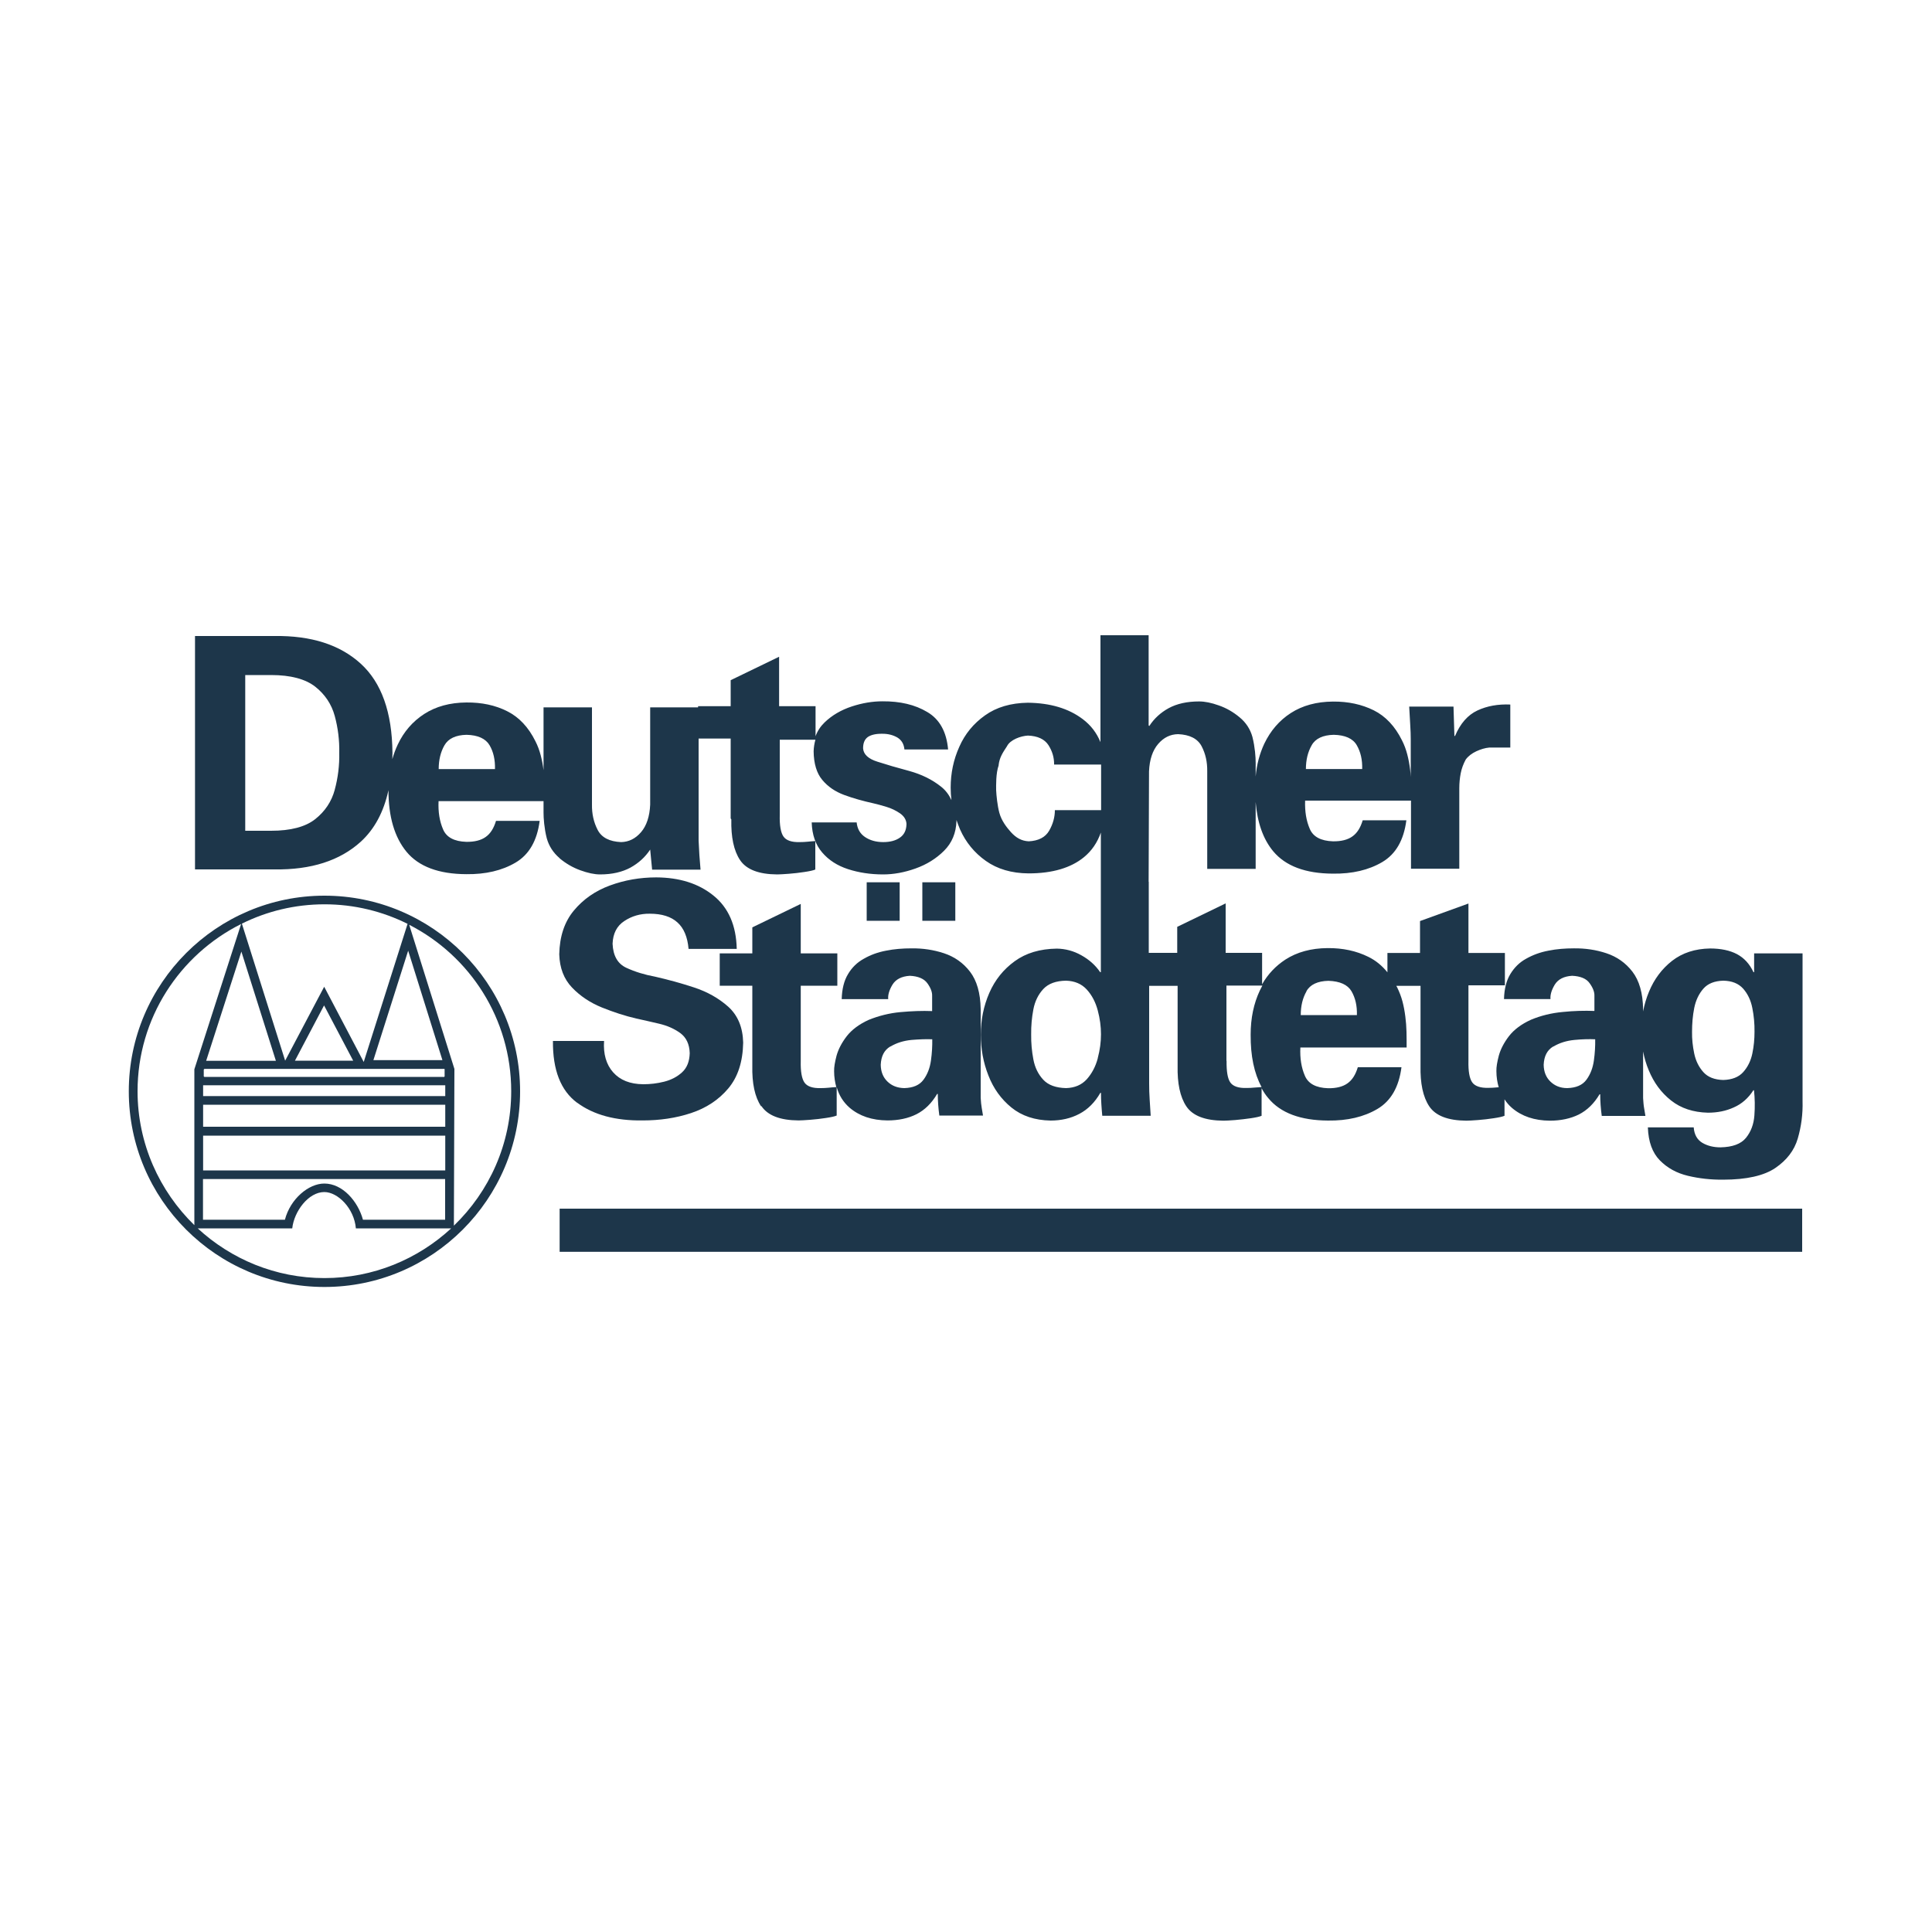
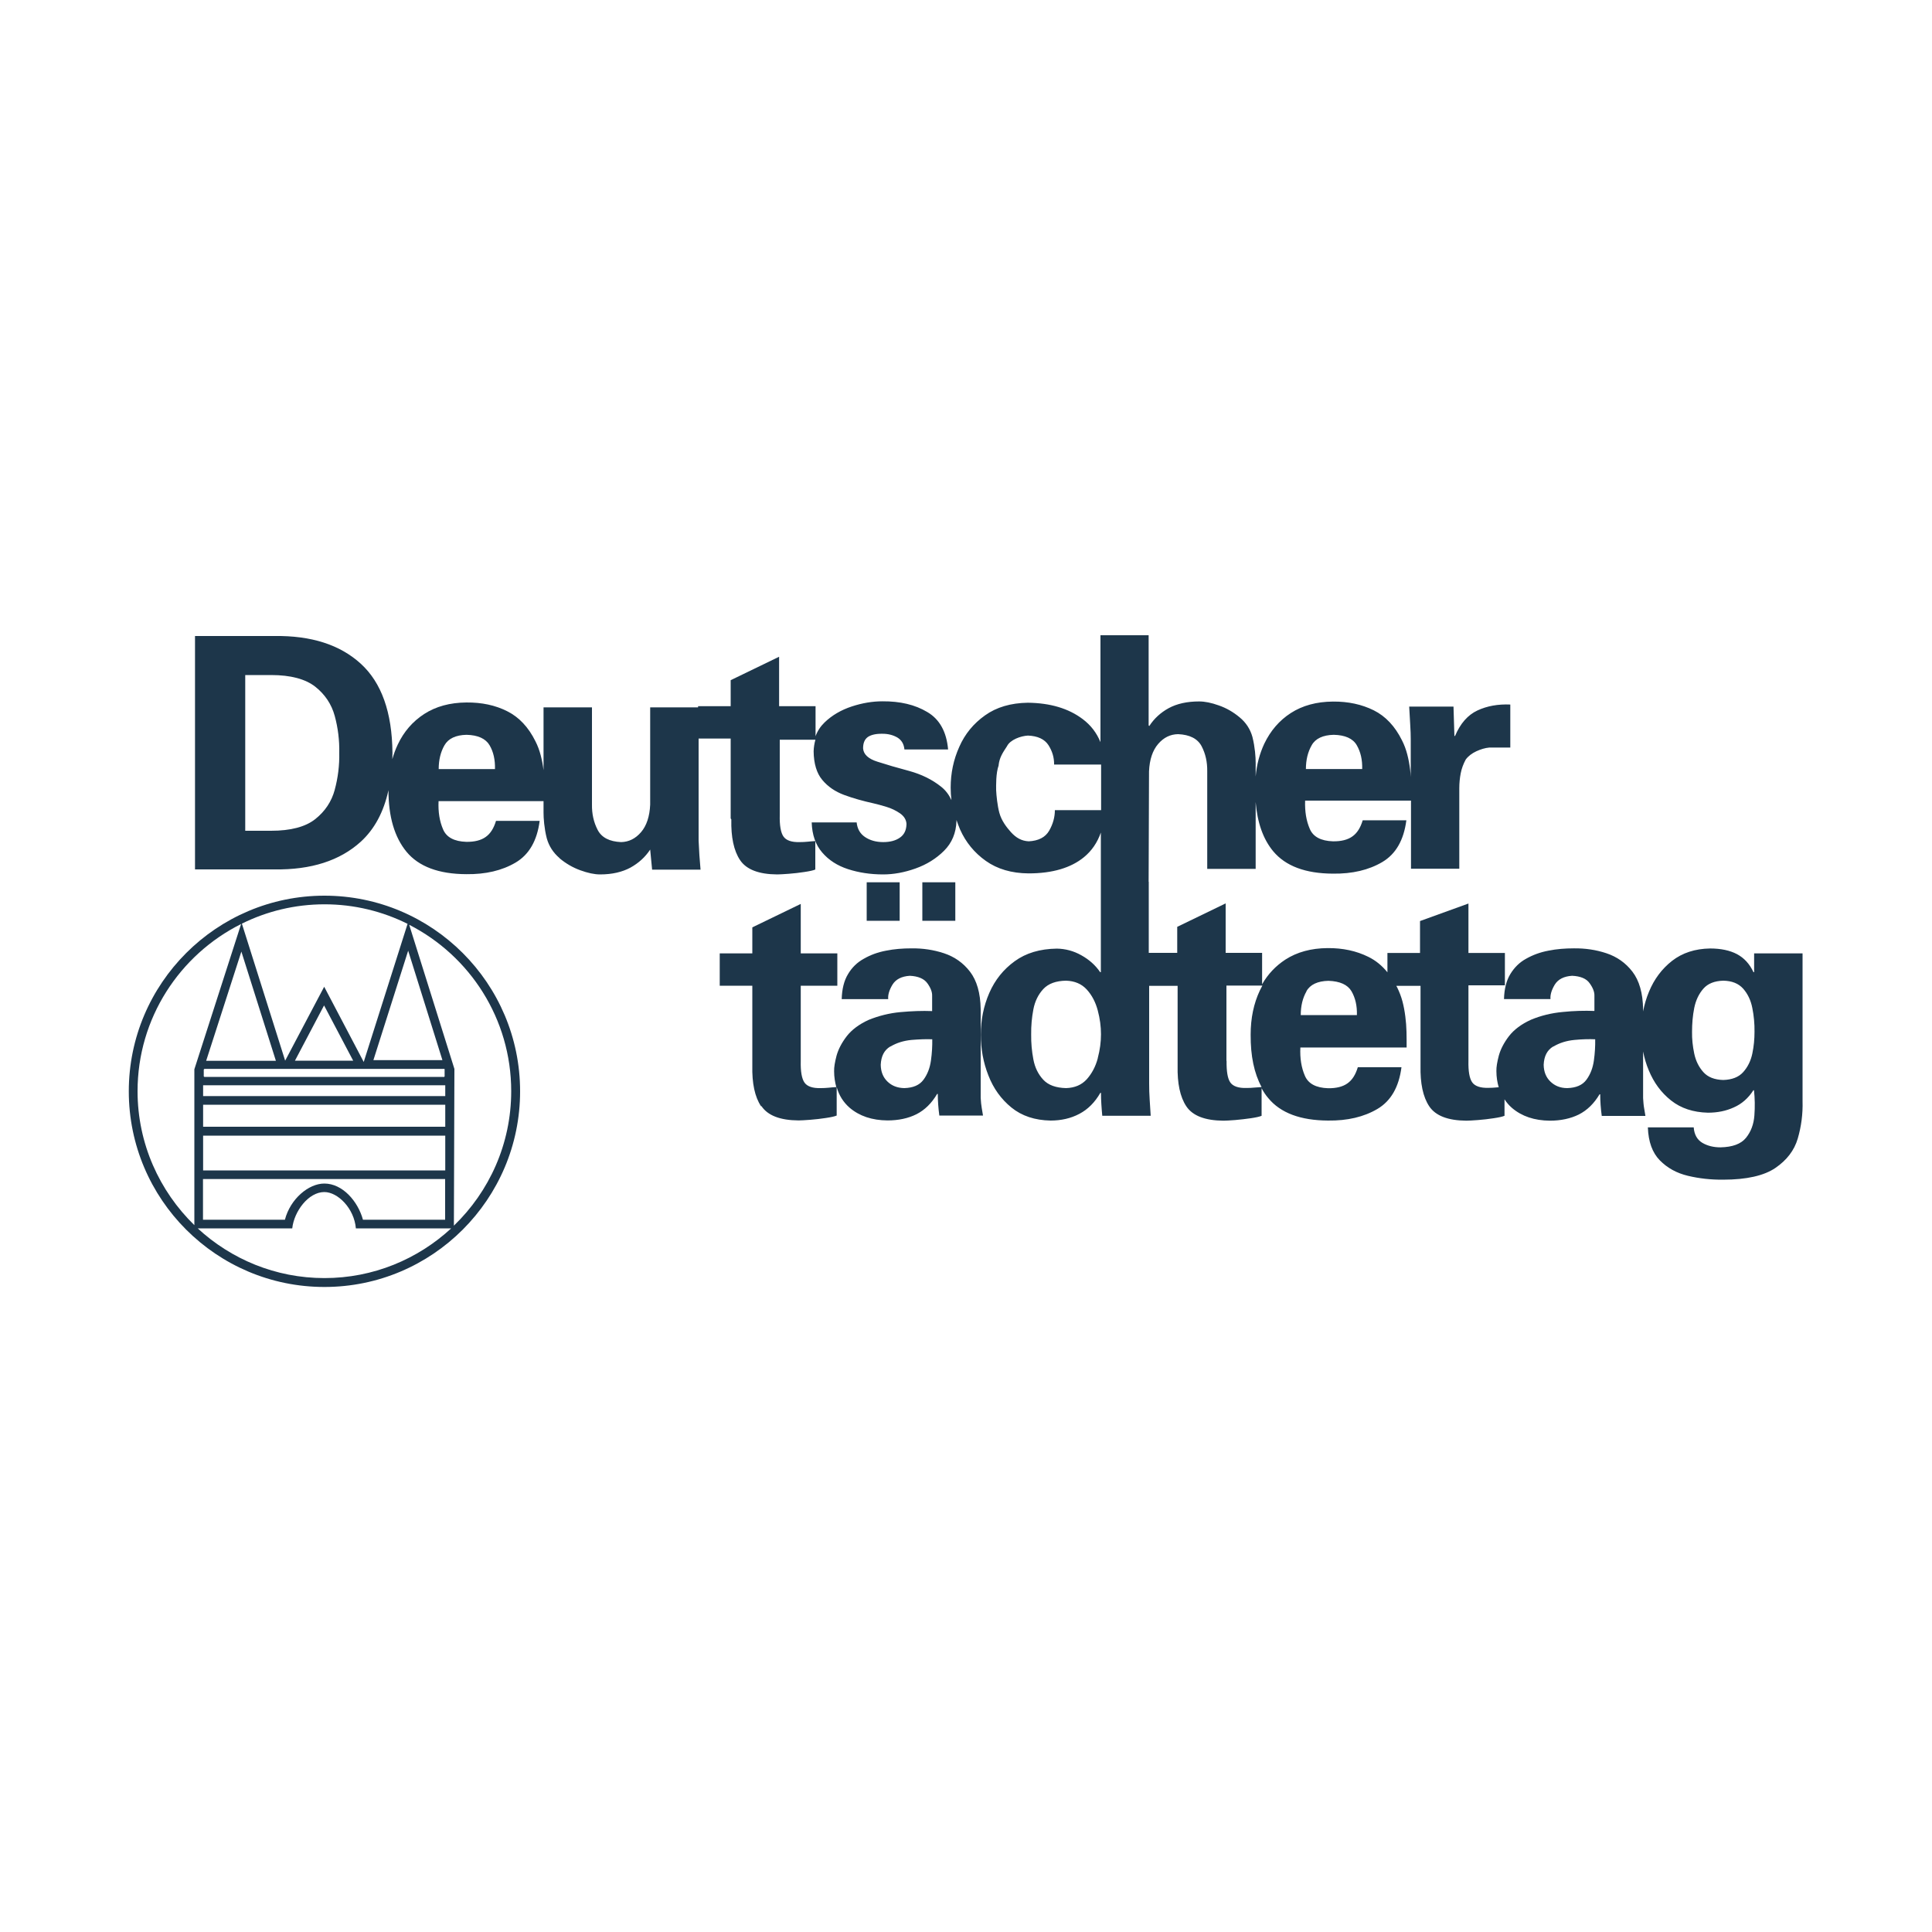
<svg xmlns="http://www.w3.org/2000/svg" id="Ebene_1" version="1.1" viewBox="0 0 150 150">
  <defs>
    <style> .st0 { fill: #1d364a; } </style>
  </defs>
-   <rect class="st0" x="43.45" y="93.84" width="96.47" height="3.35" />
  <g>
    <path class="st0" d="M35.24,95.17l.04-12.18-3.51-11.19c4.7,2.4,7.92,7.29,7.92,12.92,0,4.1-1.71,7.8-4.45,10.44M15.35,95.37h6.66s0,0,0,0h.68c.14-1.31,1.25-2.82,2.49-2.82,1.05,0,2.32,1.27,2.45,2.82h.68s6.72,0,6.72,0c-2.59,2.39-6.04,3.86-9.84,3.86s-7.25-1.47-9.84-3.86M10.68,84.72c0-5.68,3.28-10.6,8.04-12.98l-3.63,11.28v12.1c-2.71-2.64-4.41-6.33-4.41-10.4M31.64,71.74l-3.4,10.71-3.07-5.84-3.03,5.74-3.36-10.64c1.94-.96,4.11-1.5,6.42-1.5s4.51.55,6.45,1.52M28.99,82.31l2.7-8.5,2.66,8.5h-5.36ZM22.9,82.35l2.26-4.29,2.26,4.29h-4.52ZM16.01,82.35l2.73-8.47,2.68,8.48h-5.41ZM15.77,85.1v-.84h18.8v.84h0s-18.8,0-18.8,0ZM15.77,87.49v-1.72h18.8v1.71H15.77ZM34.56,90.87H15.77v-2.7h18.8s0,2.7,0,2.7ZM25.18,91.89c-1.22,0-2.64,1.19-3.06,2.81h-6.36v-3.16h18.8v3.16h-6.38c-.39-1.43-1.58-2.81-3-2.81M34.52,83.01v.57h-.02v.03H15.85v-.03h-.03v-.55h.03v-.04h18.65s.02.02.02.02ZM25.19,69.54c-8.37,0-15.19,6.81-15.19,15.19s6.81,15.19,15.19,15.19,15.19-6.81,15.19-15.19-6.81-15.19-15.19-15.19" />
    <path class="st0" d="M38.42,59.71h-4.36c0-.71.15-1.33.45-1.85.3-.52.87-.79,1.71-.81.89.02,1.49.3,1.79.81s.44,1.13.42,1.85M25.99,61.32c-.25.92-.76,1.68-1.52,2.28s-1.91.9-3.42.9h-2.01v-12.09h2.01c1.52,0,2.66.31,3.42.9.76.6,1.27,1.36,1.52,2.28.25.92.37,1.88.35,2.86.02.98-.1,1.94-.35,2.86M43.45,66.64c.49.41,1.03.72,1.61.93.58.21,1.09.32,1.53.32.95,0,1.73-.19,2.36-.53.63-.35,1.14-.81,1.53-1.4l.15,1.56h3.76c-.07-.75-.12-1.51-.15-2.26v-10.34h-3.76v7.55c-.04.92-.28,1.64-.71,2.14-.43.5-.95.76-1.55.77-.9-.04-1.51-.35-1.82-.95-.31-.6-.45-1.25-.44-1.96v-7.55h-3.76v4.88c-.05-.4-.12-.78-.22-1.16-.1-.38-.23-.74-.41-1.09-.54-1.09-1.27-1.87-2.19-2.33-.93-.47-1.98-.69-3.17-.68-1.28.01-2.37.31-3.27.89-.9.58-1.59,1.38-2.06,2.38-.17.36-.31.74-.42,1.13,0-.16.01-.33.01-.5-.03-3.14-.85-5.44-2.46-6.91-1.61-1.47-3.84-2.19-6.7-2.15h-6.17v18.12h6.17c2.85.04,5.08-.68,6.7-2.15,1.06-.97,1.78-2.3,2.15-4,0,2.06.47,3.65,1.4,4.78.95,1.15,2.5,1.73,4.64,1.74,1.5.02,2.78-.28,3.83-.9,1.05-.62,1.67-1.7,1.87-3.24h-3.39c-.17.57-.43.99-.8,1.25-.36.26-.87.39-1.51.38-.93-.03-1.54-.35-1.8-.97-.27-.62-.39-1.35-.35-2.19h8.15v.88c0,.22.01.51.05.87.04.36.1.74.2,1.13.17.61.5,1.12.99,1.54" />
    <path class="st0" d="M77.53,59.42c.07-.61.31-.96.65-1.48.25-.51,1.07-.8,1.63-.83.76.03,1.29.28,1.59.74.3.47.45.97.44,1.51h3.65v3.54h-3.59c0,.55-.15,1.08-.44,1.59-.3.52-.83.79-1.59.83-.56-.03-.98-.27-1.38-.71-.34-.38-.73-.88-.9-1.5-.15-.55-.23-1.34-.25-1.76,0-.35-.03-1.31.2-1.94M101.84,57.86c.29-.52.87-.79,1.71-.81.89.02,1.49.29,1.79.81.3.52.44,1.13.42,1.85h-4.37c0-.71.15-1.33.45-1.85M95.22,82.37v-5.85h2.79c-.07.13-.14.26-.2.39-.47,1-.71,2.14-.71,3.42-.01,1.65.27,3,.85,4.07-.19.01-.38.03-.56.04-.2.02-.4.03-.6.03-.64.02-1.06-.13-1.27-.43s-.3-.86-.29-1.68M101.43,76.96c.29-.52.87-.79,1.71-.81.89.03,1.49.3,1.79.81.3.52.44,1.13.42,1.85h-4.36c0-.72.15-1.33.45-1.85M120.61,81.25c.47-.28,1.01-.45,1.63-.51.62-.06,1.15-.07,1.61-.05.01.51-.02,1.06-.1,1.64-.08.58-.27,1.08-.58,1.5-.31.42-.8.63-1.49.65-.54,0-.97-.18-1.31-.51-.34-.33-.51-.76-.52-1.3.03-.67.27-1.14.74-1.42M131.54,78.26c.12-.6.36-1.1.71-1.5.35-.4.87-.6,1.54-.62.68.01,1.19.22,1.55.62.35.4.59.89.71,1.5.12.6.18,1.22.17,1.85,0,.56-.05,1.12-.17,1.69-.12.57-.36,1.05-.71,1.44-.35.39-.87.59-1.55.61-.68-.02-1.19-.22-1.54-.61-.35-.39-.59-.87-.71-1.44-.12-.57-.18-1.14-.17-1.69,0-.63.05-1.25.17-1.85M85.23,82.17c-.17.64-.46,1.18-.85,1.62-.4.44-.93.67-1.61.69-.79-.02-1.38-.23-1.77-.65s-.65-.94-.77-1.58c-.12-.63-.18-1.28-.17-1.94-.01-.66.05-1.31.17-1.94.12-.63.38-1.16.77-1.58s.98-.64,1.77-.65c.67.02,1.21.25,1.61.69.4.44.68.98.85,1.62.17.64.25,1.25.25,1.85,0,.6-.08,1.21-.25,1.85M56.78,63.62c-.03,1.37.19,2.43.68,3.16.49.73,1.45,1.1,2.88,1.11.19,0,.5-.02.91-.05.41-.03.81-.08,1.21-.14.4-.06.68-.12.84-.19v-2.21c-.2.01-.4.03-.6.05-.2.02-.4.03-.6.03-.64.02-1.06-.13-1.27-.43-.21-.3-.31-.86-.29-1.67v-5.85h2.77c-.08.28-.13.58-.14.9.01.96.24,1.71.67,2.22.43.52,1,.91,1.7,1.17.7.26,1.46.47,2.27.65.27.06.6.15,1,.27.4.12.75.29,1.07.51.31.22.48.49.5.82-.01.49-.18.84-.52,1.07-.33.23-.76.34-1.29.34-.56,0-1.04-.14-1.42-.4-.38-.26-.59-.64-.64-1.13h-3.49c.03.96.3,1.74.81,2.33.51.6,1.18,1.03,2.01,1.3s1.74.41,2.73.41c.8,0,1.64-.15,2.51-.46.87-.31,1.61-.77,2.22-1.38.61-.61.93-1.38.96-2.3,0-.03,0-.06,0-.09.08.25.18.49.28.74.44.99,1.11,1.81,2,2.44.89.63,1.99.96,3.32.97,1.85,0,3.29-.43,4.3-1.26.61-.5,1.04-1.14,1.31-1.91v3.99s0,0,0,0v6.85h-.05c-.37-.54-.85-.97-1.46-1.31-.6-.34-1.24-.51-1.91-.52-1.31.02-2.39.34-3.27.98-.87.63-1.53,1.45-1.97,2.46-.44,1.01-.66,2.09-.66,3.24,0,1.1.19,2.16.59,3.17.39,1.01.99,1.84,1.79,2.49.8.65,1.82.99,3.04,1.01.82,0,1.57-.17,2.23-.52.67-.35,1.21-.9,1.63-1.63h.05c0,.3.01.6.03.89.02.29.04.59.07.89h3.76c-.03-.42-.05-.83-.08-1.26-.03-.42-.04-.84-.04-1.25v-7.58h2.21v6.2c-.03,1.37.19,2.43.68,3.16.49.73,1.45,1.1,2.88,1.11.19,0,.5-.02.91-.05.41-.04.82-.08,1.21-.14.4-.06.68-.12.84-.19v-2.14c.15.28.32.54.52.77.95,1.15,2.5,1.73,4.64,1.74,1.5.02,2.78-.28,3.83-.9,1.05-.62,1.67-1.7,1.87-3.24h-3.39c-.17.57-.43.99-.8,1.25-.36.26-.87.39-1.51.38-.93-.03-1.54-.35-1.8-.97-.27-.62-.39-1.35-.35-2.19h8.25c0-.41,0-.82-.01-1.22-.01-.4-.04-.8-.09-1.18-.05-.4-.12-.79-.22-1.17-.1-.38-.24-.74-.41-1.09-.02-.04-.05-.08-.07-.13h1.88v6.2c-.03,1.37.19,2.43.68,3.16.49.73,1.45,1.1,2.88,1.11.19,0,.5-.02.91-.05.41-.03.81-.08,1.21-.14.4-.06.68-.12.84-.19v-1.28c.16.25.35.47.58.67.76.65,1.74.98,2.94.99.85,0,1.6-.16,2.25-.48.65-.33,1.18-.85,1.61-1.57h.05c0,.26.01.54.03.82.02.28.05.57.09.86h3.39c-.03-.18-.06-.38-.1-.6-.04-.21-.06-.48-.08-.78v-3.62c.1.5.24.99.44,1.46.39.95.96,1.73,1.73,2.34.77.61,1.72.92,2.86.95.73,0,1.4-.13,2.01-.41.62-.27,1.13-.72,1.52-1.33h.05c.07.63.08,1.29.03,1.96-.05.68-.27,1.26-.65,1.73-.39.48-1.05.72-1.98.74-.53,0-1-.11-1.41-.35-.4-.24-.63-.64-.67-1.2h-3.56c.04,1.12.35,1.97.93,2.56.58.59,1.3.99,2.18,1.2.88.21,1.79.31,2.74.3,1.81,0,3.17-.31,4.05-.91s1.47-1.36,1.74-2.29c.27-.93.4-1.9.37-2.9v-11.47h-3.76v1.46h-.05c-.3-.64-.72-1.1-1.28-1.4-.55-.29-1.25-.44-2.09-.44-1.17.02-2.15.34-2.95.96-.79.62-1.39,1.42-1.79,2.39-.21.5-.36,1.01-.46,1.54v-.18c-.02-1.25-.3-2.22-.83-2.91-.53-.69-1.21-1.16-2.02-1.43-.81-.27-1.65-.39-2.52-.38-.68,0-1.34.05-1.98.18-.64.12-1.21.33-1.74.63-.51.28-.91.68-1.22,1.19s-.47,1.16-.49,1.94h3.61c-.03-.33.08-.7.33-1.12.26-.42.71-.65,1.35-.69.65.03,1.11.22,1.36.58.26.36.38.68.37.97v1.18c-.77-.03-1.59-.01-2.46.08-.87.08-1.69.28-2.46.6-.75.34-1.32.77-1.71,1.27-.39.51-.65,1.01-.79,1.51-.13.5-.2.9-.19,1.21,0,.46.07.88.18,1.26-.06,0-.13,0-.19.01-.2.02-.4.03-.6.03-.63.02-1.06-.13-1.27-.43-.21-.3-.31-.86-.29-1.68v-5.85h2.83v-2.51h-2.83v-3.84l-3.76,1.36v2.48h-2.53v1.5c-.42-.52-.91-.92-1.48-1.2-.93-.46-1.98-.69-3.17-.68-1.28.01-2.37.31-3.27.89-.75.49-1.36,1.13-1.81,1.92v-2.44h-2.83v-3.84l-3.76,1.82v2.02h-2.21v-5.52h-.01l.03-8.57c.04-.92.28-1.63.71-2.13s.94-.75,1.55-.76c.9.04,1.51.35,1.82.93.31.59.45,1.24.44,1.95v7.58h3.76v-5.19c.13,1.6.58,2.88,1.36,3.82.96,1.15,2.5,1.73,4.64,1.74,1.5.02,2.78-.28,3.83-.9,1.05-.62,1.67-1.7,1.87-3.24h-3.39c-.17.57-.43.99-.8,1.25-.36.26-.87.39-1.51.38-.93-.03-1.54-.35-1.8-.97-.27-.62-.39-1.35-.36-2.19h8.22v5.29h3.75v-6.25c0-.41.04-.8.11-1.16.07-.36.2-.72.39-1.07.2-.27.48-.48.82-.64.35-.16.68-.26,1.01-.29h1.63v-3.34c-.95-.04-1.8.11-2.55.46s-1.33,1.01-1.74,1.98h-.05l-.07-2.28h-3.44c.03.48.05.95.08,1.4.03.46.04.83.04,1.1v2.97c0-.2-.03-.39-.05-.59-.05-.4-.12-.79-.22-1.17-.1-.38-.23-.74-.41-1.09-.54-1.09-1.27-1.87-2.19-2.33-.93-.46-1.98-.69-3.17-.68-1.28.01-2.37.31-3.27.89-.9.58-1.58,1.38-2.06,2.38-.36.77-.59,1.62-.67,2.55v-1.06c0-.22-.01-.51-.05-.87-.04-.36-.1-.74-.2-1.14-.17-.61-.5-1.12-1-1.53-.49-.41-1.03-.72-1.61-.92-.58-.21-1.09-.31-1.53-.31-.95,0-1.73.18-2.36.52-.62.34-1.13.8-1.51,1.39l-.05-.05v-7h-3.74v8.3c-.29-.71-.74-1.31-1.38-1.79-1.1-.83-2.52-1.25-4.26-1.27-1.33.02-2.44.35-3.32.98-.89.63-1.56,1.44-2,2.44-.45,1-.67,2.05-.67,3.17,0,.33.02.65.06.97-.19-.41-.45-.76-.79-1.03-.71-.57-1.54-.97-2.48-1.23-.94-.25-1.76-.49-2.47-.72-.71-.22-1.09-.57-1.12-1.04,0-.41.12-.7.37-.88.25-.17.63-.26,1.14-.25.44,0,.82.1,1.15.29.33.2.51.51.55.93h3.39c-.12-1.37-.66-2.35-1.62-2.91-.95-.57-2.11-.84-3.48-.83-.76,0-1.56.13-2.38.4-.82.27-1.53.68-2.11,1.24-.32.31-.55.66-.7,1.07v-2.33h-2.83v-3.84l-3.76,1.82v2.02h-2.53v2.51h2.53v6.2Z" />
-     <path class="st0" d="M44.82,85.62c1.27.94,2.97,1.4,5.08,1.37,1.32,0,2.57-.18,3.75-.57,1.18-.39,2.15-1.03,2.89-1.91.75-.89,1.13-2.07,1.16-3.56-.03-1.2-.42-2.12-1.16-2.79-.74-.66-1.63-1.16-2.67-1.5-1.04-.34-2.04-.61-3-.83-.82-.15-1.57-.38-2.24-.69-.67-.31-1.03-.93-1.07-1.87.03-.79.33-1.38.91-1.76.57-.38,1.23-.58,1.98-.57.94,0,1.66.23,2.15.68.5.45.78,1.14.86,2.05h3.74c-.04-1.82-.64-3.2-1.81-4.14-1.16-.94-2.64-1.4-4.44-1.41-1.26,0-2.46.21-3.6.63-1.14.42-2.07,1.07-2.8,1.95-.73.88-1.1,2.01-1.13,3.39.03,1.06.36,1.92.99,2.58.63.66,1.41,1.18,2.32,1.55.92.37,1.81.66,2.68.86.54.12,1.13.25,1.76.4.64.15,1.18.39,1.65.73.46.34.71.86.73,1.56-.02.64-.21,1.13-.59,1.48-.38.35-.84.59-1.39.73-.55.14-1.09.2-1.63.2-1.03-.01-1.8-.32-2.34-.93-.53-.6-.77-1.42-.7-2.43h-3.97c-.02,2.25.6,3.85,1.88,4.8" />
  </g>
  <rect class="st0" x="67.29" y="68.5" width="2.56" height="2.99" />
  <rect class="st0" x="71.61" y="68.5" width="2.56" height="2.99" />
  <path class="st0" d="M69.14,81.25c.47-.28,1.01-.45,1.63-.51.62-.05,1.15-.07,1.61-.05.01.51-.02,1.06-.1,1.64-.08.58-.27,1.08-.58,1.5-.31.42-.8.63-1.49.65-.54-.01-.97-.18-1.31-.51-.34-.33-.51-.76-.52-1.3.03-.67.27-1.14.74-1.42M59.12,85.88c.49.73,1.45,1.1,2.88,1.11.19,0,.5-.02.91-.05.41-.03.81-.08,1.21-.14.4-.06.68-.12.84-.19v-2.21c.18.65.52,1.18,1,1.6.76.65,1.74.98,2.94.99.86,0,1.61-.16,2.25-.48.65-.33,1.18-.85,1.61-1.58h.05c0,.26.01.54.03.82.02.28.05.57.09.86h3.39c-.03-.18-.06-.38-.1-.6-.04-.21-.06-.47-.08-.78v-6.88c-.02-1.25-.3-2.22-.83-2.91-.53-.69-1.21-1.16-2.02-1.43-.82-.27-1.65-.39-2.52-.38-.68,0-1.34.05-1.98.18-.64.12-1.21.33-1.73.63-.51.28-.92.68-1.22,1.19-.31.51-.47,1.16-.49,1.94h3.61c-.03-.33.08-.7.33-1.12.26-.42.71-.65,1.35-.69.65.03,1.11.23,1.36.58.26.36.38.68.37.98v1.18c-.77-.03-1.59,0-2.46.08-.87.08-1.69.29-2.46.6-.75.34-1.32.77-1.71,1.27-.39.51-.65,1.01-.79,1.51-.13.5-.2.9-.19,1.21,0,.45.07.86.17,1.23-.2.01-.4.03-.6.05-.2.02-.4.03-.6.03-.64.02-1.06-.13-1.27-.43-.21-.3-.31-.86-.29-1.67v-5.85h2.84v-2.51h-2.84v-3.84l-3.76,1.82v2.02h-2.53v2.51h2.53v6.2c-.03,1.37.19,2.43.68,3.16" />
</svg>